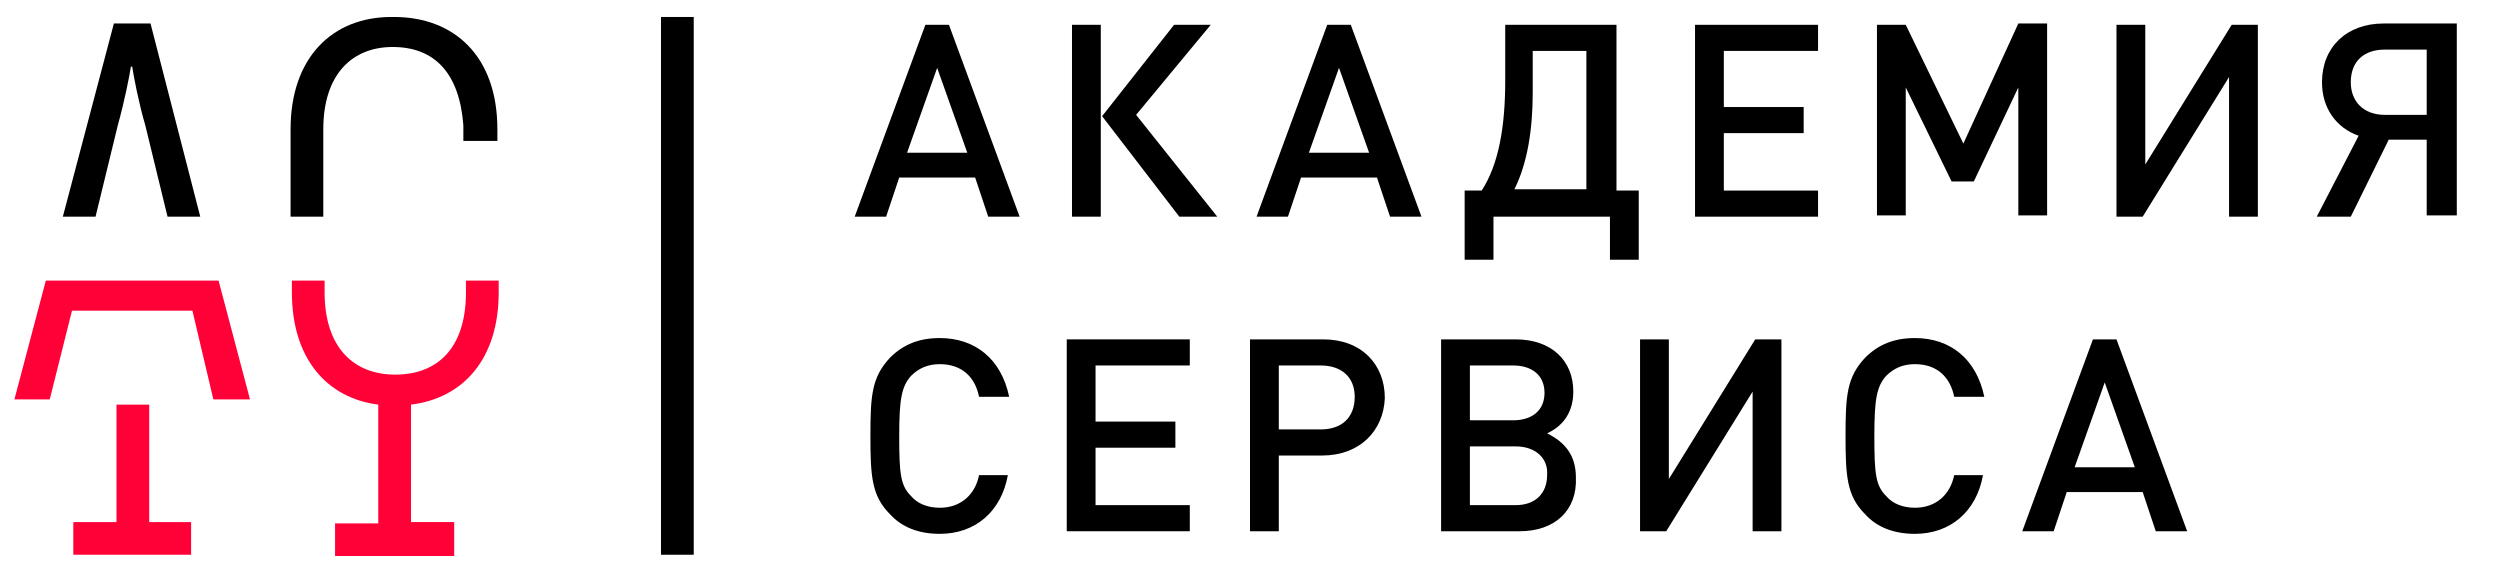
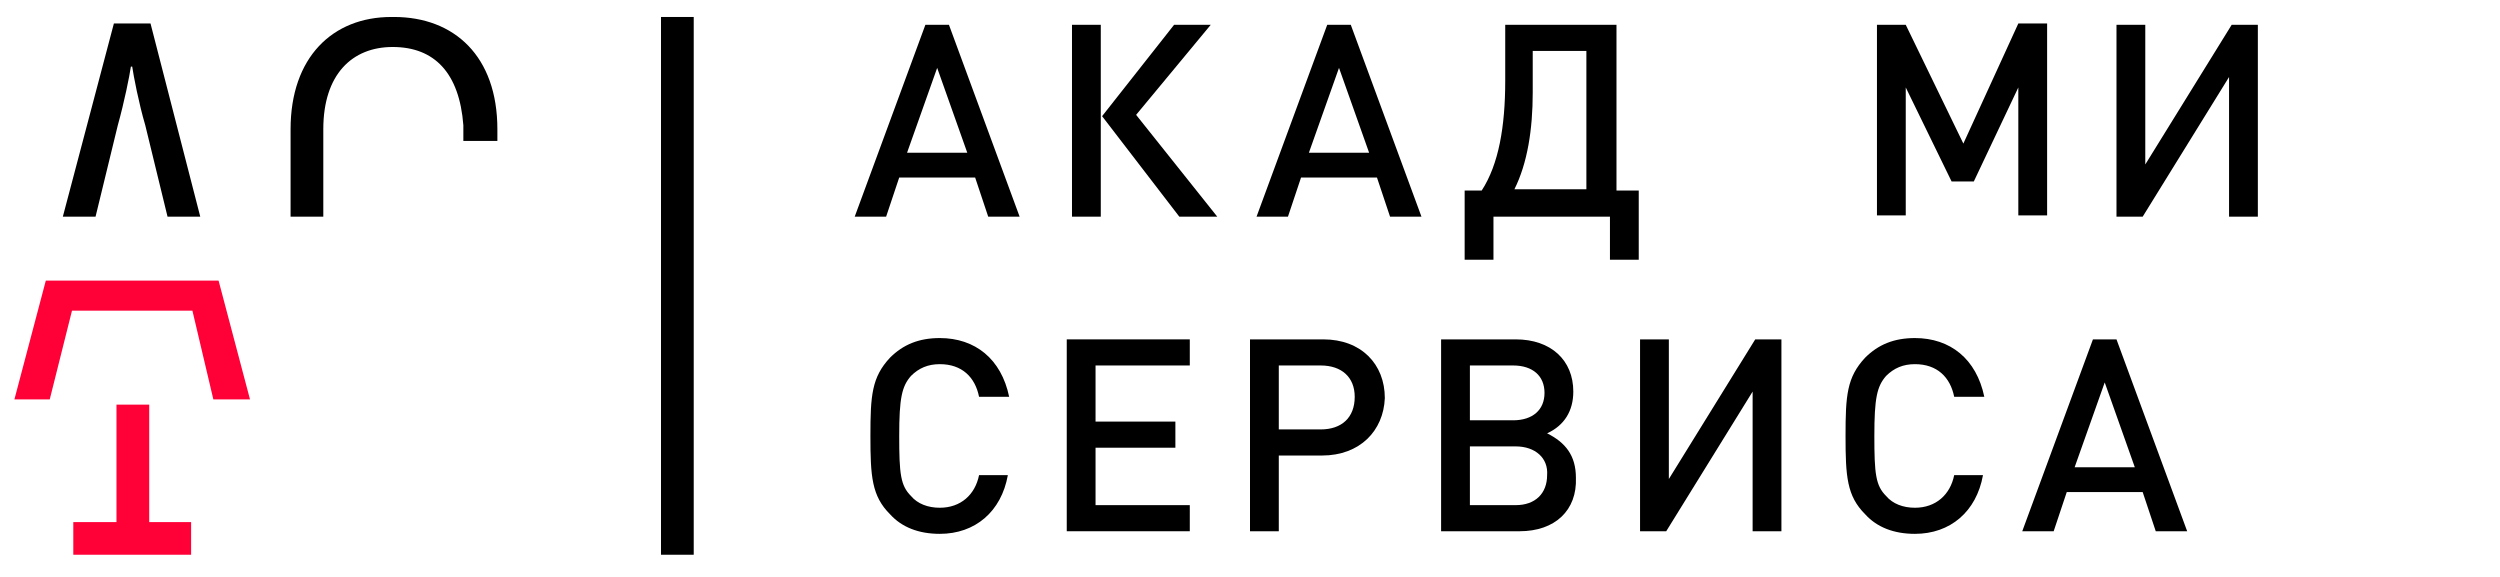
<svg xmlns="http://www.w3.org/2000/svg" width="143" height="33" viewBox="0 0 143 33" fill="none">
  <path d="M5.465 12.394L6.738 7.167C7.113 5.824 7.412 4.33 7.487 3.808H7.562C7.637 4.33 7.936 5.898 8.31 7.167L9.583 12.394H11.455L8.61 1.344H6.514L3.594 12.394H5.465Z" fill="black" />
  <path d="M18.493 12.394V8.063V7.391C18.493 4.256 20.14 2.688 22.461 2.688C24.857 2.688 26.279 4.181 26.504 7.167C26.504 7.242 26.504 7.317 26.504 7.391V8.063H28.45V7.391C28.45 3.21 25.98 0.971 22.536 0.971H22.461H22.386C19.017 0.971 16.621 3.285 16.621 7.391V8.063V12.394H18.493Z" fill="black" />
  <path d="M56.526 12.394L55.778 10.154H51.435L50.686 12.394H48.889L52.932 1.419H54.28L58.323 12.394H56.526ZM53.606 3.882L51.884 8.735H55.328L53.606 3.882Z" fill="black" />
  <path d="M61.318 12.394V1.419H62.965V12.394H61.318ZM67.457 12.394L63.04 6.645L67.158 1.419H69.254L64.986 6.57L69.628 12.394H67.457Z" fill="black" />
  <path d="M79.511 12.394L78.762 10.154H74.42L73.671 12.394H71.874L75.917 1.419H77.265L81.308 12.394H79.511ZM76.591 3.882L74.869 8.735H78.313L76.591 3.882Z" fill="black" />
  <path d="M92.463 1.419V10.9H93.736V14.857H92.089V12.394H85.426V14.857H83.778V10.9H84.752C85.725 9.407 86.099 7.242 86.099 4.629V1.419H92.463ZM87.672 5.301C87.672 7.391 87.372 9.333 86.624 10.826H90.741V2.912H87.672V5.301Z" fill="black" />
-   <path d="M96.956 12.394V1.419H103.993V2.912H98.603V6.122H103.17V7.615H98.603V10.9H103.993V12.394H96.956Z" fill="black" />
  <path d="M115.448 12.394V5.002L112.903 10.378H111.63L109.009 5.002V12.319H107.362V1.419H109.009L112.304 8.213L115.448 1.344H117.095V12.319H115.448V12.394Z" fill="black" />
  <path d="M127.502 12.394V4.405L122.561 12.394H121.063V1.419H122.71V9.407L127.652 1.419H129.149V12.394H127.502Z" fill="black" />
-   <path d="M134.465 12.394H132.518L134.914 7.765C133.641 7.317 132.818 6.197 132.818 4.704C132.818 2.688 134.24 1.344 136.337 1.344H140.529V12.319H138.807V7.989H136.636L134.465 12.394ZM138.807 2.837H136.412C135.214 2.837 134.465 3.509 134.465 4.704C134.465 5.824 135.214 6.57 136.412 6.57H138.807V2.837Z" fill="black" />
  <path d="M53.756 30.536C52.558 30.536 51.585 30.163 50.911 29.416C49.863 28.371 49.788 27.251 49.788 24.937C49.788 22.622 49.863 21.577 50.911 20.457C51.66 19.71 52.558 19.337 53.756 19.337C55.778 19.337 57.275 20.532 57.724 22.697H56.002C55.778 21.577 55.029 20.83 53.756 20.83C53.082 20.83 52.558 21.054 52.109 21.502C51.585 22.099 51.435 22.771 51.435 24.937C51.435 27.102 51.51 27.774 52.109 28.371C52.483 28.819 53.082 29.043 53.756 29.043C54.954 29.043 55.778 28.296 56.002 27.177H57.649C57.275 29.267 55.778 30.536 53.756 30.536Z" fill="black" />
  <path d="M61.018 30.387V19.412H68.056V20.905H62.665V24.115H67.232V25.609H62.665V28.894H68.056V30.387H61.018Z" fill="black" />
  <path d="M75.618 26.056H73.147V30.387H71.5V19.412H75.693C77.864 19.412 79.212 20.83 79.212 22.771C79.137 24.638 77.789 26.056 75.618 26.056ZM75.543 20.905H73.147V24.563H75.543C76.741 24.563 77.49 23.891 77.49 22.697C77.49 21.577 76.741 20.905 75.543 20.905Z" fill="black" />
  <path d="M86.923 30.387H82.431V19.412H86.698C88.72 19.412 89.993 20.606 89.993 22.398C89.993 23.518 89.469 24.339 88.495 24.787C89.543 25.31 90.142 26.056 90.142 27.326C90.217 29.192 88.945 30.387 86.923 30.387ZM86.549 20.905H84.078V24.041H86.549C87.672 24.041 88.346 23.443 88.346 22.473C88.346 21.502 87.672 20.905 86.549 20.905ZM86.698 25.534H84.078V28.894H86.698C87.822 28.894 88.495 28.222 88.495 27.177C88.57 26.206 87.822 25.534 86.698 25.534Z" fill="black" />
  <path d="M100.25 30.387V22.398L95.308 30.387H93.811V19.412H95.458V27.4L100.399 19.412H101.897V30.387H100.25Z" fill="black" />
  <path d="M109.533 30.536C108.336 30.536 107.362 30.163 106.688 29.416C105.64 28.371 105.565 27.251 105.565 24.937C105.565 22.622 105.64 21.577 106.688 20.457C107.437 19.71 108.336 19.337 109.533 19.337C111.555 19.337 113.052 20.532 113.502 22.697H111.78C111.555 21.577 110.806 20.83 109.533 20.83C108.86 20.83 108.336 21.054 107.886 21.502C107.362 22.099 107.213 22.771 107.213 24.937C107.213 27.102 107.287 27.774 107.886 28.371C108.261 28.819 108.86 29.043 109.533 29.043C110.731 29.043 111.555 28.296 111.78 27.177H113.427C113.052 29.267 111.555 30.536 109.533 30.536Z" fill="black" />
  <path d="M123.309 30.387L122.561 28.147H118.218L117.47 30.387H115.673L119.716 19.412H121.063L125.106 30.387H123.309ZM120.39 21.875L118.668 26.729H122.112L120.39 21.875Z" fill="black" />
  <path d="M39.681 0.971H37.809V31.731H39.681V0.971Z" fill="black" />
  <path d="M4.118 17.769H11.006L12.204 22.846H14.3L12.503 16.052H10.556H4.567H2.62L0.824 22.846H2.845L4.118 17.769Z" fill="#FF0037" />
-   <path d="M21.637 23.145V29.939H19.166V31.805H25.98V29.864H23.509V23.145C26.504 22.771 28.525 20.532 28.525 16.724V16.052H26.653V16.724C26.653 19.934 25.006 21.428 22.61 21.428C20.215 21.428 18.567 19.86 18.567 16.724V16.052H16.696V16.724C16.696 20.532 18.717 22.771 21.637 23.145Z" fill="#FF0037" />
  <path d="M8.535 23.145H6.663V29.864H4.193V31.731H10.931V29.864H8.535V23.145Z" fill="#FF0037" />
</svg>